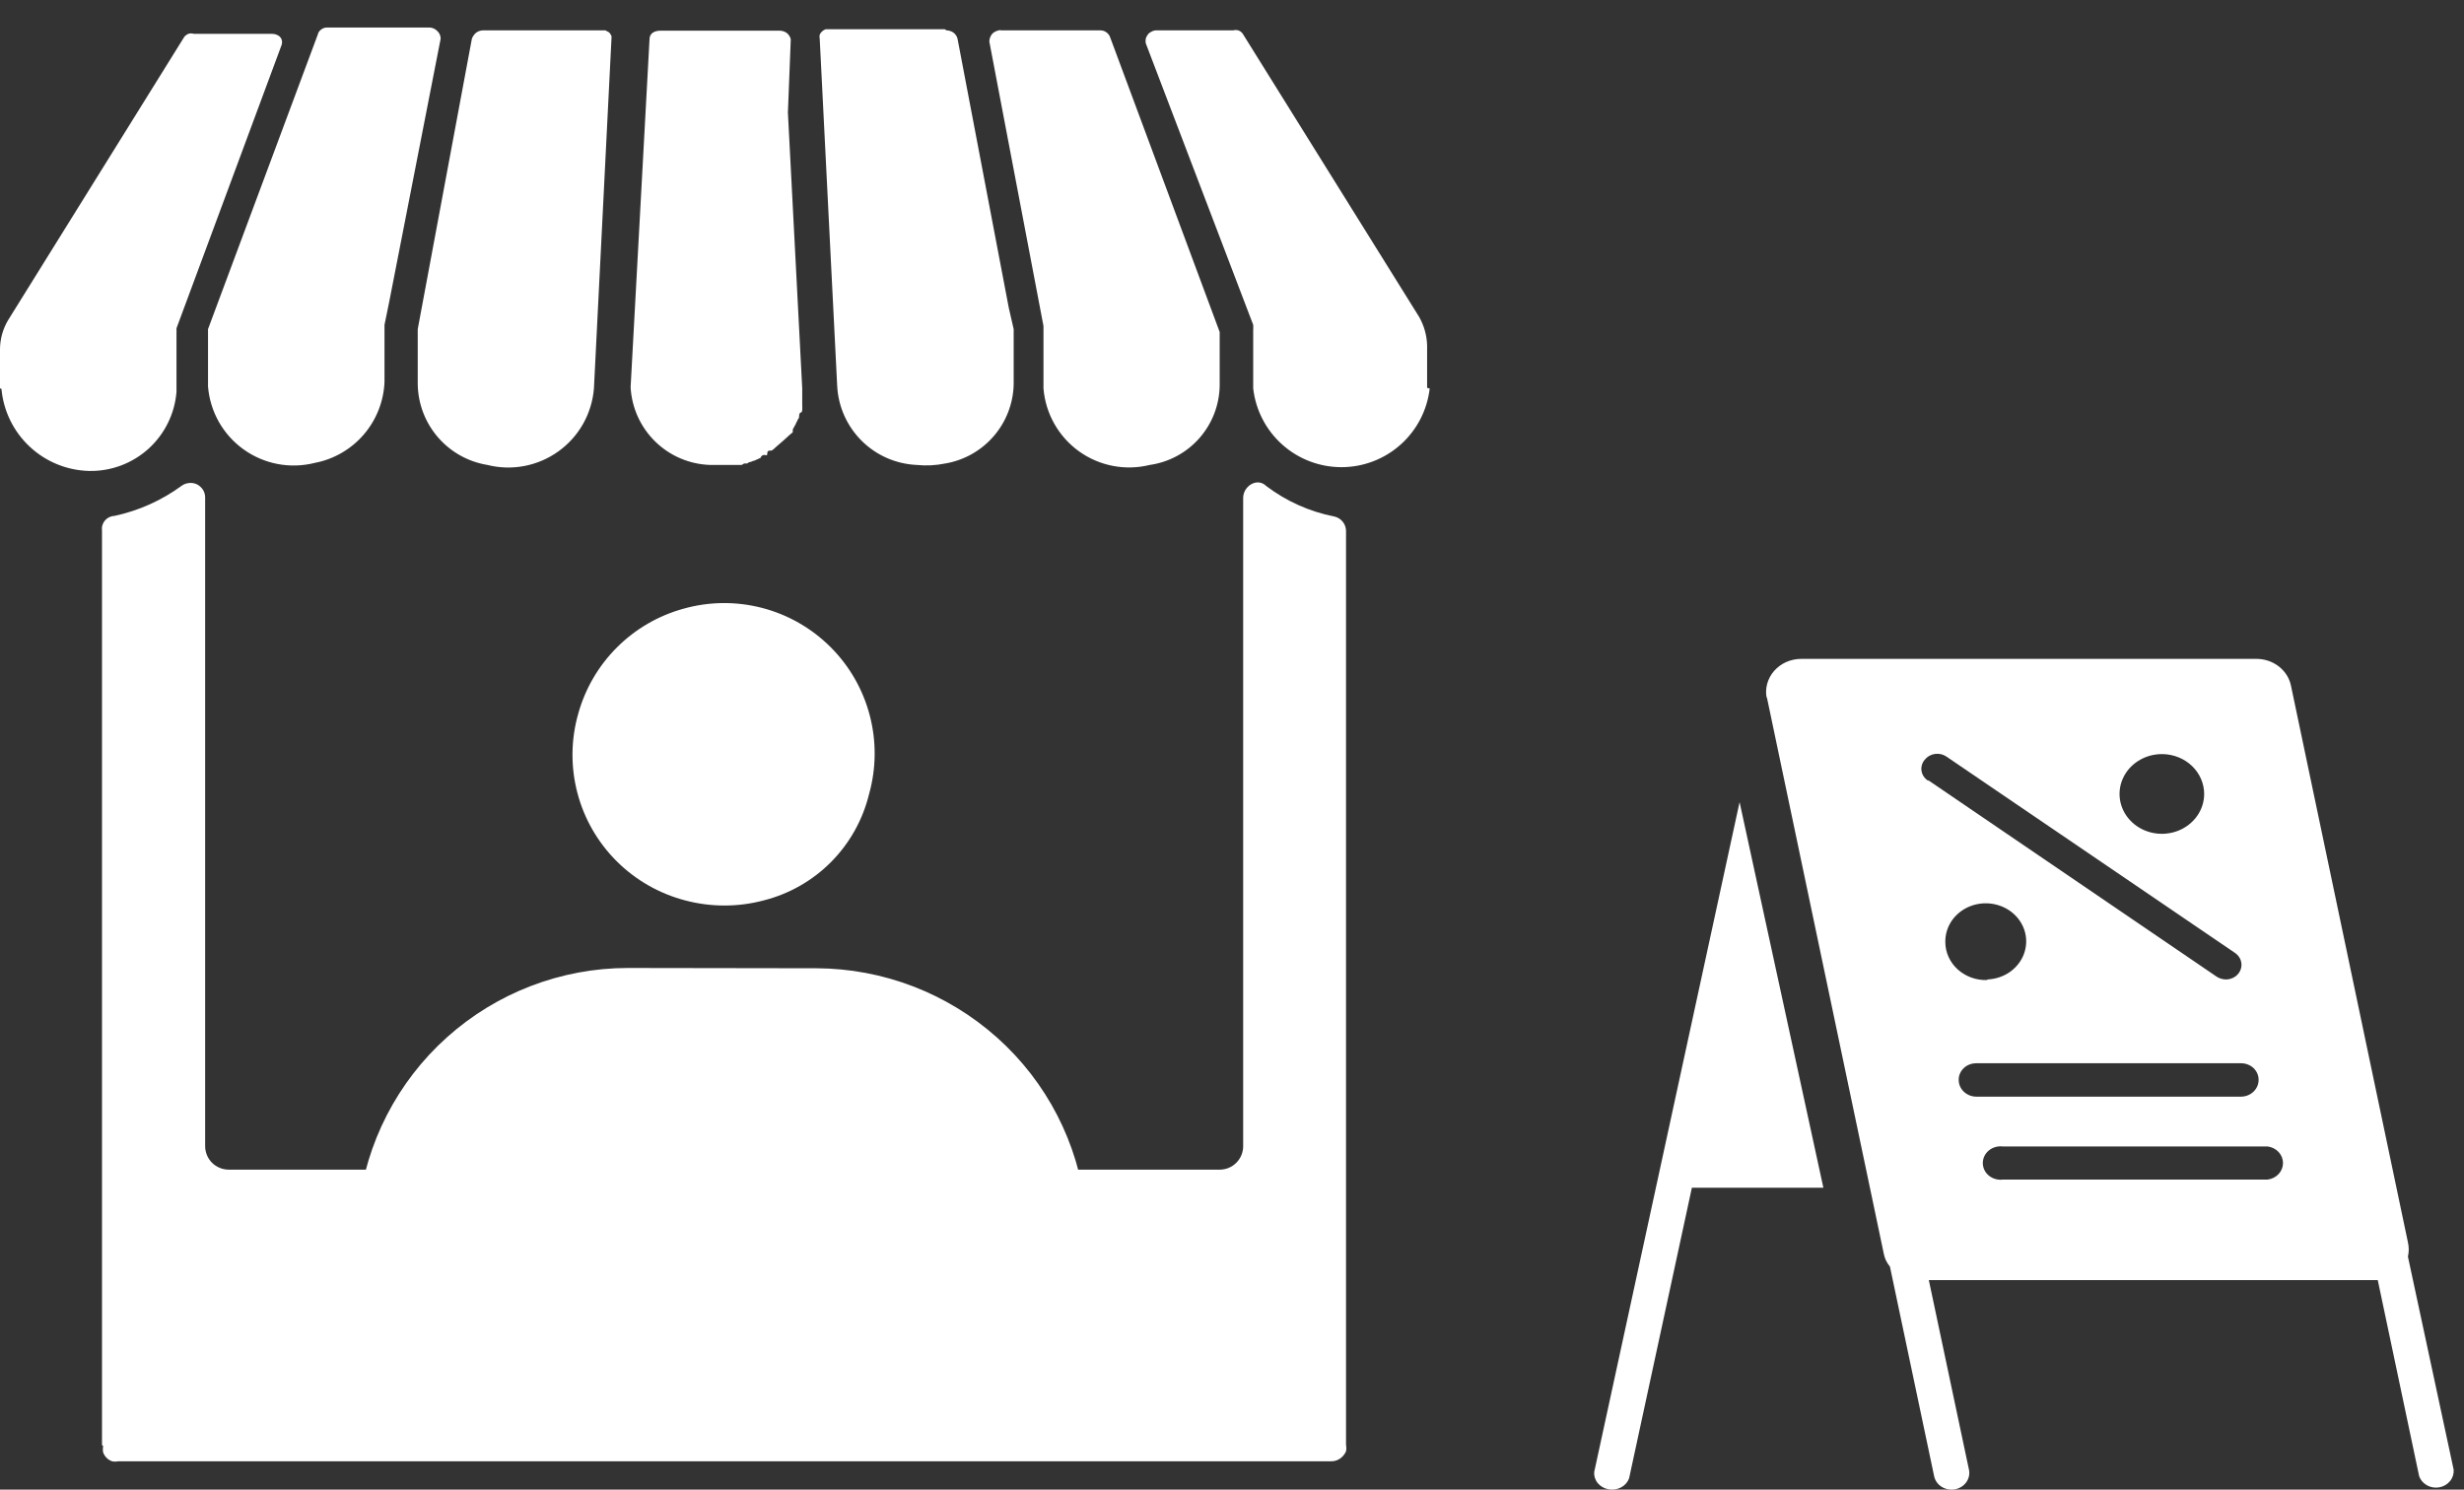
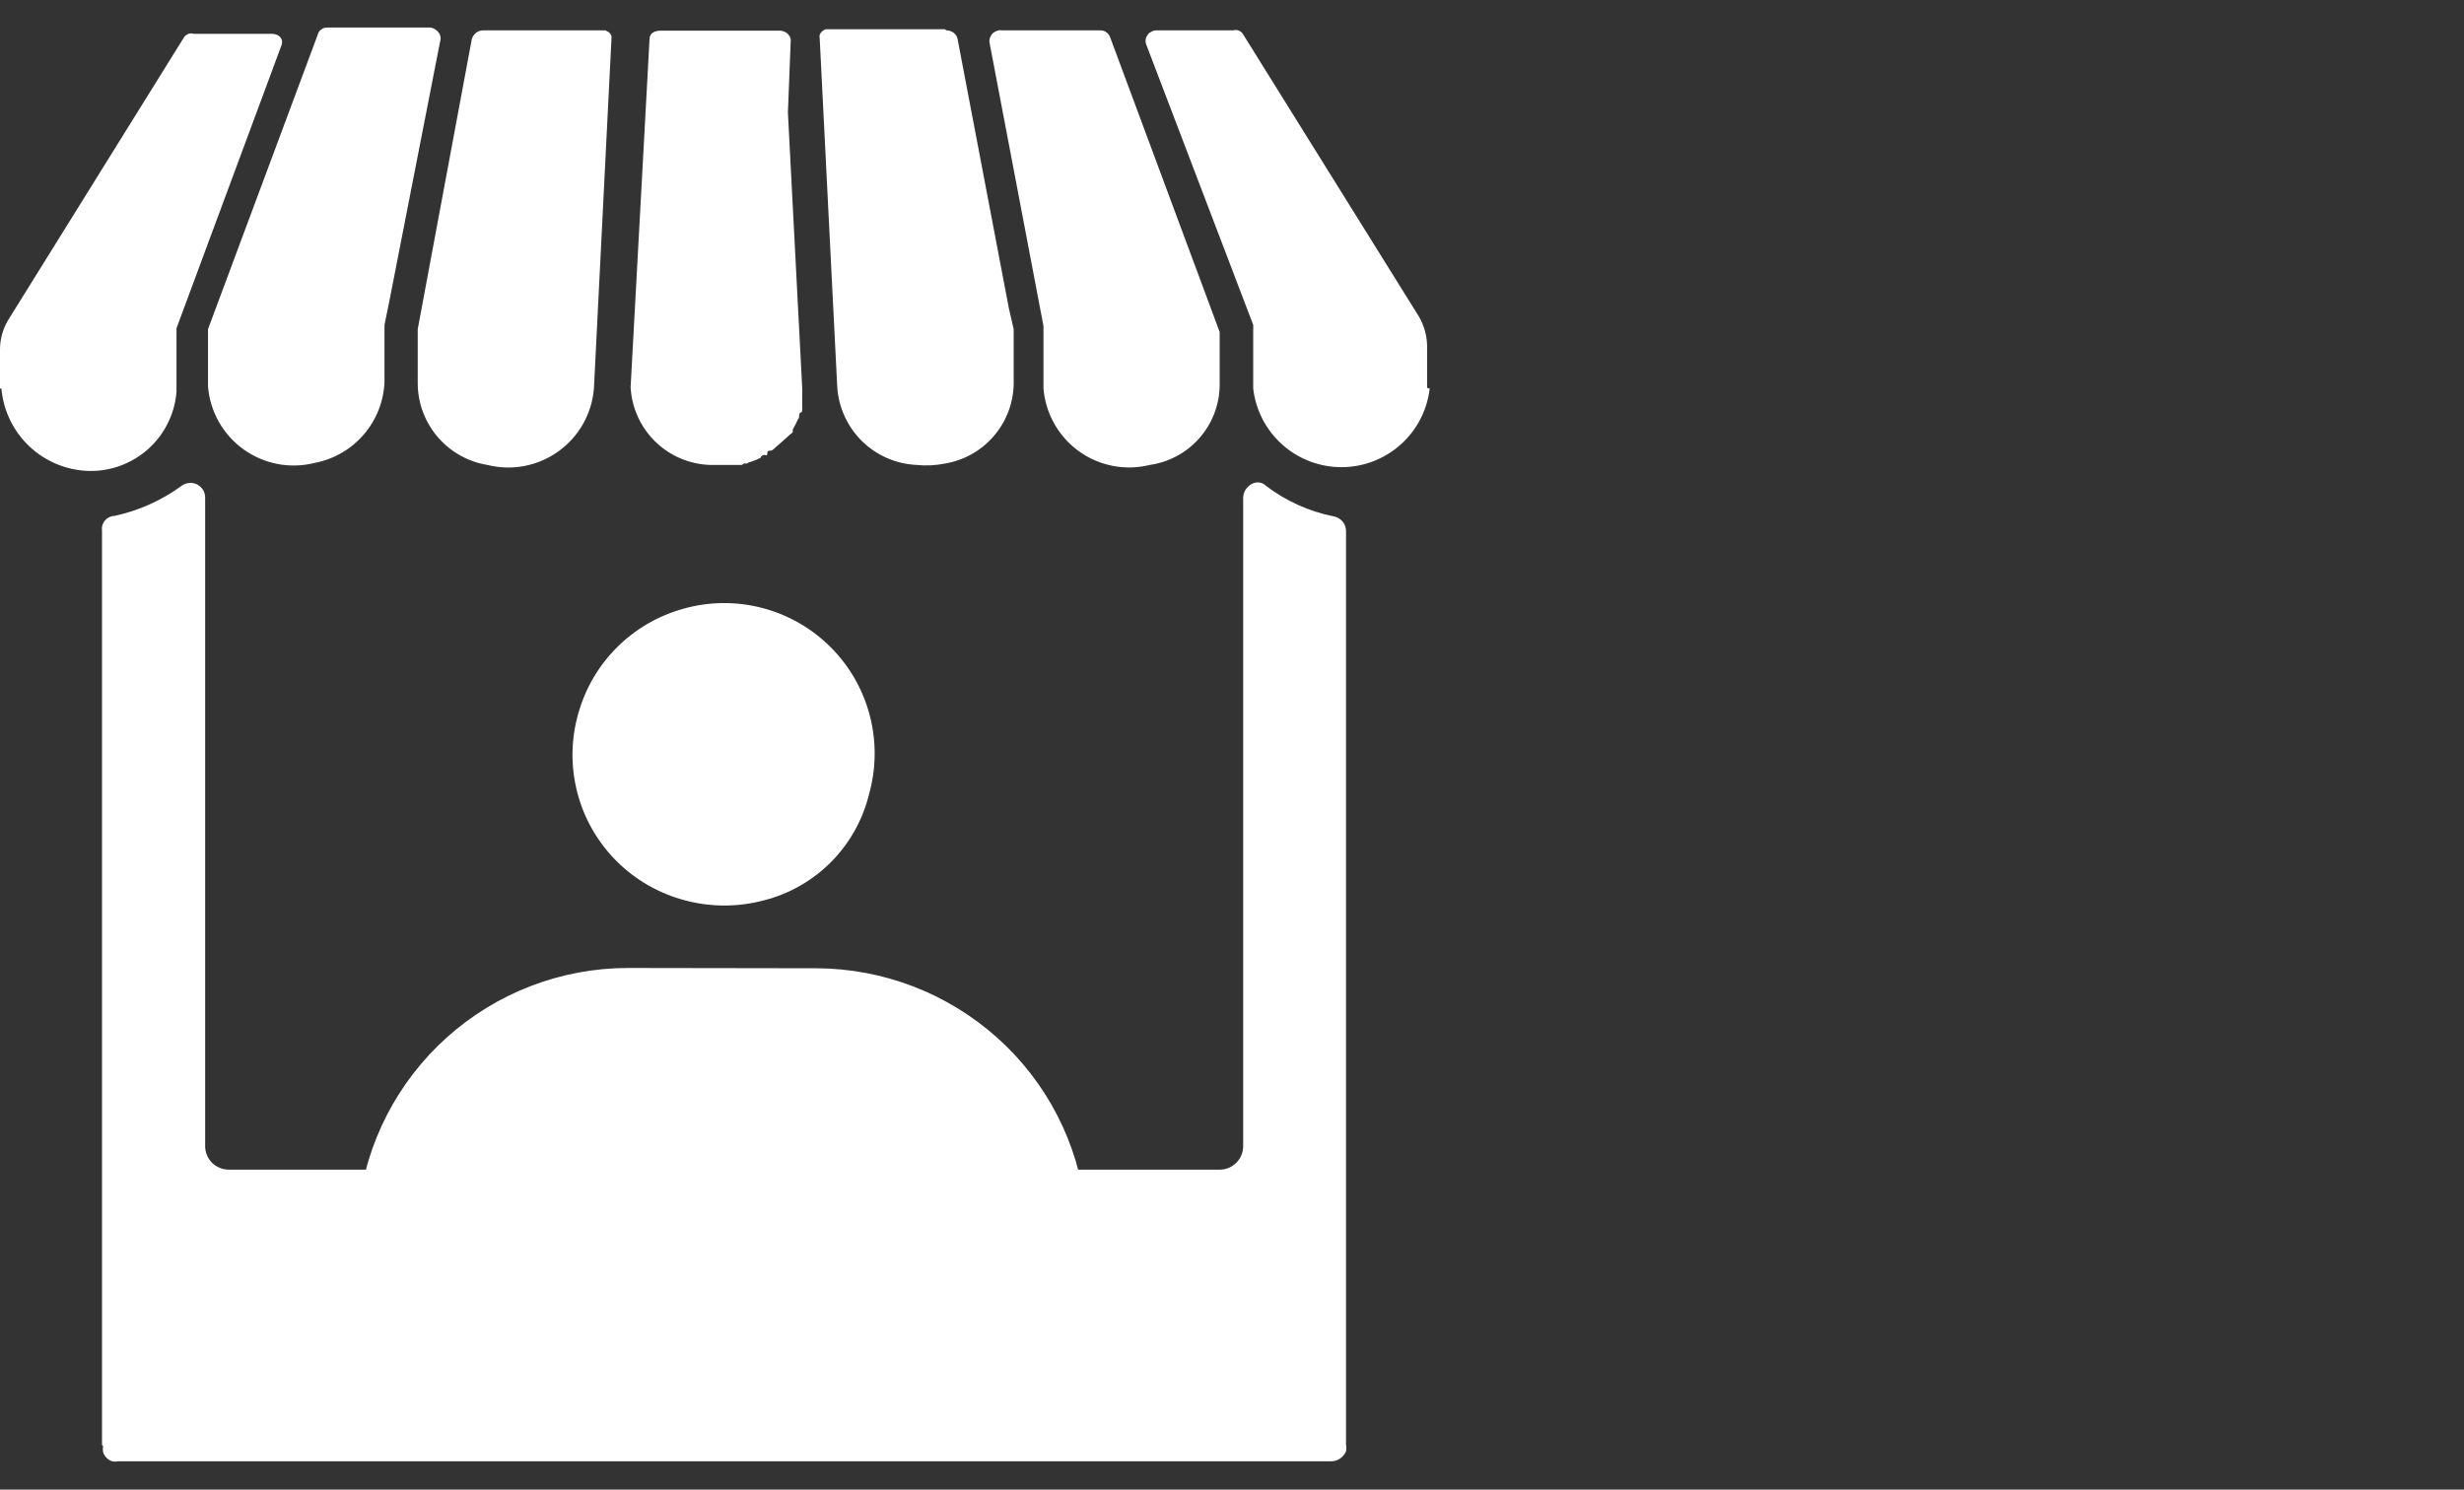
<svg xmlns="http://www.w3.org/2000/svg" width="86" height="52" viewBox="0 0 86 52" fill="none">
  <rect x="0" y="0" width="86" height="52" fill="#333333" stroke="none" />
  <path d="M26.66 31.43C25.759 31.67 24.811 31.67 23.91 31.43C23.006 31.193 22.181 30.721 21.52 30.06C20.859 29.4 20.386 28.576 20.151 27.672C19.915 26.769 19.925 25.819 20.18 24.92C20.422 24.043 20.888 23.244 21.531 22.601C22.174 21.958 22.973 21.492 23.85 21.25C24.748 20.996 25.698 20.986 26.602 21.222C27.506 21.457 28.33 21.93 28.99 22.59C29.651 23.25 30.123 24.074 30.358 24.978C30.594 25.881 30.584 26.831 30.33 27.73C30.111 28.622 29.654 29.437 29.008 30.089C28.361 30.741 27.55 31.204 26.66 31.43ZM28.5 33.8C30.825 33.81 33.066 34.671 34.8 36.22C36.536 37.769 37.637 39.907 37.89 42.22H12.51C12.766 39.905 13.866 37.765 15.6 36.21C17.334 34.655 19.581 33.793 21.91 33.79L28.5 33.8ZM27.5 3.93L28 13.56V14.16C28.004 14.187 28.004 14.213 28 14.24C28.004 14.26 28.004 14.28 28 14.3C28 14.3 28 14.4 27.95 14.4C27.9 14.4 27.89 14.5 27.89 14.55C27.889 14.569 27.884 14.588 27.875 14.605C27.867 14.622 27.855 14.638 27.84 14.65C27.84 14.7 27.78 14.75 27.78 14.79L27.67 14.99C27.67 14.99 27.67 14.99 27.67 15.09L27.55 15.19L27.44 15.29L27.33 15.39L27.11 15.58L27 15.68C26.94 15.73 26.94 15.73 26.89 15.73C26.84 15.73 26.78 15.73 26.78 15.83C26.78 15.93 26.72 15.88 26.67 15.88C26.62 15.88 26.55 15.93 26.55 15.98C26.44 16.03 26.44 16.03 26.33 16.08C26.28 16.08 26.22 16.13 26.17 16.13C26.12 16.13 26.11 16.18 26.06 16.18H25.97L25.89 16.23C25.83 16.23 25.78 16.23 25.78 16.23H24.78C24.063 16.206 23.381 15.915 22.869 15.413C22.356 14.912 22.05 14.236 22.01 13.52L22.67 1.37C22.67 1.17 22.83 1.07 23.06 1.07H27.21C27.299 1.071 27.387 1.099 27.46 1.15C27.53 1.206 27.579 1.283 27.6 1.37L27.5 3.93ZM34.93 1.06H38.42C38.494 1.063 38.566 1.088 38.624 1.133C38.684 1.178 38.727 1.239 38.75 1.31L42.57 11.59V13.47C42.558 14.145 42.305 14.793 41.858 15.299C41.411 15.805 40.798 16.135 40.13 16.23C39.708 16.334 39.268 16.346 38.841 16.263C38.414 16.181 38.011 16.007 37.658 15.753C37.305 15.499 37.011 15.171 36.798 14.793C36.584 14.414 36.455 13.993 36.42 13.56V11.38L34.53 1.45C34.532 1.346 34.571 1.247 34.64 1.17C34.717 1.1 34.816 1.058 34.92 1.05L34.93 1.06ZM33.04 1.06C33.126 1.062 33.21 1.09 33.28 1.14C33.349 1.192 33.399 1.266 33.42 1.35L35.21 10.75L35.38 11.49V13.42C35.364 14.086 35.117 14.726 34.68 15.229C34.244 15.733 33.647 16.069 32.99 16.18C32.661 16.247 32.324 16.264 31.99 16.23C31.268 16.196 30.584 15.895 30.072 15.385C29.56 14.874 29.256 14.192 29.22 13.47L28.61 1.35C28.6 1.304 28.6 1.256 28.61 1.21C28.63 1.166 28.659 1.126 28.695 1.094C28.732 1.061 28.774 1.036 28.82 1.02H28.97H32.97L33.04 1.06ZM20.73 13.56C20.695 13.994 20.566 14.416 20.352 14.796C20.137 15.175 19.843 15.503 19.489 15.757C19.135 16.011 18.73 16.185 18.302 16.267C17.873 16.349 17.433 16.336 17.01 16.23C16.34 16.12 15.73 15.779 15.286 15.265C14.842 14.752 14.592 14.099 14.58 13.42V11.49L16.47 1.35C16.501 1.268 16.553 1.196 16.62 1.14C16.69 1.089 16.774 1.061 16.86 1.06H20.99H21.13L21.26 1.13C21.292 1.166 21.319 1.206 21.34 1.25C21.346 1.296 21.346 1.344 21.34 1.39L20.73 13.56ZM13.58 10.56L13.42 11.34V13.34C13.391 14.016 13.134 14.663 12.691 15.175C12.248 15.687 11.645 16.034 10.98 16.16C10.557 16.266 10.117 16.279 9.688 16.197C9.26 16.115 8.855 15.941 8.501 15.687C8.147 15.433 7.853 15.105 7.638 14.726C7.424 14.346 7.295 13.924 7.26 13.49V11.49L11.09 1.21C11.105 1.137 11.148 1.072 11.21 1.03C11.27 0.983 11.344 0.958 11.42 0.96H14.99C15.092 0.964 15.189 1.007 15.26 1.08C15.298 1.114 15.328 1.156 15.349 1.202C15.37 1.249 15.38 1.299 15.38 1.35L13.58 10.56ZM0 13.56V12.18C0.004 11.828 0.1 11.483 0.28 11.18L6.43 1.29C6.468 1.24 6.521 1.202 6.58 1.18C6.638 1.161 6.702 1.161 6.76 1.18H9.48C9.76 1.18 9.92 1.38 9.81 1.62L6.16 11.46C6.16 11.46 6.16 11.51 6.16 11.54C6.164 11.56 6.164 11.58 6.16 11.6V13.68C6.099 14.442 5.749 15.152 5.183 15.665C4.616 16.178 3.874 16.455 3.11 16.44C2.336 16.421 1.597 16.118 1.033 15.588C0.468 15.059 0.119 14.341 0.05 13.57L0 13.56ZM3.56 50.44V18.52C3.552 18.458 3.556 18.394 3.574 18.334C3.591 18.274 3.621 18.218 3.662 18.17C3.702 18.122 3.753 18.083 3.809 18.055C3.866 18.028 3.927 18.012 3.99 18.01C4.843 17.828 5.647 17.467 6.35 16.95C6.427 16.897 6.517 16.866 6.61 16.86C6.703 16.851 6.796 16.869 6.88 16.91C6.96 16.953 7.028 17.015 7.08 17.09C7.132 17.171 7.16 17.264 7.16 17.36V40.01C7.161 40.227 7.247 40.435 7.4 40.59C7.555 40.742 7.763 40.828 7.98 40.83H42.57C42.678 40.83 42.784 40.809 42.884 40.768C42.983 40.726 43.074 40.666 43.15 40.59C43.226 40.514 43.286 40.423 43.328 40.324C43.369 40.224 43.39 40.118 43.39 40.01V17.38C43.39 16.97 43.88 16.65 44.2 16.97C44.899 17.498 45.71 17.861 46.57 18.03C46.683 18.054 46.785 18.116 46.859 18.205C46.933 18.293 46.976 18.404 46.98 18.52V50.44C46.994 50.513 46.994 50.587 46.98 50.66C46.95 50.731 46.905 50.796 46.85 50.85C46.798 50.903 46.735 50.944 46.667 50.972C46.598 50.999 46.524 51.012 46.45 51.01H4.13C4.057 51.025 3.983 51.025 3.91 51.01C3.839 50.985 3.774 50.944 3.72 50.89C3.666 50.836 3.625 50.772 3.6 50.7C3.586 50.627 3.586 50.553 3.6 50.48L3.56 50.44ZM49.9 13.56C49.814 14.316 49.452 15.015 48.884 15.521C48.316 16.028 47.581 16.308 46.82 16.308C46.059 16.308 45.324 16.028 44.756 15.521C44.188 15.015 43.826 14.316 43.74 13.56V11.49C43.746 11.464 43.746 11.436 43.74 11.41C43.745 11.387 43.745 11.363 43.74 11.34L39.99 1.51C39.98 1.457 39.98 1.403 39.99 1.35C40.003 1.299 40.027 1.251 40.06 1.21C40.09 1.166 40.132 1.132 40.18 1.11C40.225 1.081 40.277 1.064 40.33 1.06H43.04C43.099 1.044 43.161 1.044 43.22 1.06C43.279 1.082 43.332 1.12 43.37 1.17L49.53 11.06C49.704 11.365 49.801 11.709 49.81 12.06V13.54L49.9 13.56Z" fill="white" />
-   <path d="M60.716 28L63.641 41.462H59.051L56.86 51.604C56.812 51.738 56.713 51.852 56.58 51.922C56.447 51.993 56.289 52.017 56.138 51.988C55.987 51.96 55.853 51.881 55.762 51.768C55.671 51.654 55.629 51.514 55.644 51.374L60.716 28Z" fill="white" />
-   <path d="M61.664 24.381C61.629 24.213 61.633 24.04 61.678 23.874C61.722 23.708 61.805 23.554 61.92 23.422C62.035 23.29 62.18 23.183 62.344 23.11C62.508 23.038 62.688 23 62.869 23H78.755C79.039 23 79.315 23.092 79.534 23.262C79.754 23.432 79.905 23.668 79.96 23.931L84.043 43.366C84.081 43.531 84.081 43.702 84.043 43.867L85.639 51.304C85.65 51.446 85.606 51.587 85.514 51.7C85.423 51.813 85.29 51.891 85.142 51.919C84.994 51.947 84.84 51.922 84.709 51.85C84.579 51.778 84.481 51.664 84.434 51.529L82.99 44.685H67.321L68.722 51.304C68.754 51.456 68.72 51.613 68.628 51.742C68.537 51.87 68.395 51.959 68.233 51.989C68.072 52.019 67.905 51.987 67.768 51.901C67.632 51.815 67.537 51.681 67.506 51.529L65.964 44.215C65.852 44.081 65.777 43.923 65.747 43.755L61.664 24.32V24.381ZM75.454 26.324C75.162 26.324 74.876 26.406 74.634 26.559C74.391 26.712 74.201 26.929 74.09 27.183C73.978 27.437 73.949 27.717 74.006 27.987C74.063 28.257 74.203 28.505 74.41 28.699C74.616 28.894 74.879 29.026 75.166 29.08C75.452 29.134 75.749 29.106 76.019 29.001C76.289 28.895 76.519 28.717 76.682 28.488C76.844 28.26 76.931 27.991 76.931 27.716C76.931 27.354 76.781 27.006 76.514 26.746C76.246 26.486 75.882 26.335 75.497 26.324H75.454ZM69.905 41.177H79.146C79.294 41.158 79.431 41.089 79.53 40.983C79.628 40.877 79.683 40.74 79.683 40.599C79.683 40.458 79.628 40.321 79.53 40.215C79.431 40.109 79.294 40.04 79.146 40.021H69.905C69.818 40.01 69.729 40.017 69.645 40.041C69.56 40.065 69.482 40.106 69.416 40.16C69.35 40.215 69.296 40.282 69.26 40.358C69.224 40.434 69.205 40.516 69.205 40.599C69.205 40.682 69.224 40.764 69.26 40.84C69.296 40.916 69.35 40.983 69.416 41.038C69.482 41.092 69.56 41.133 69.645 41.157C69.729 41.181 69.818 41.188 69.905 41.177ZM68.983 38.282H78.223C78.385 38.279 78.54 38.217 78.653 38.108C78.767 37.999 78.831 37.852 78.831 37.699C78.832 37.623 78.818 37.547 78.788 37.477C78.758 37.406 78.713 37.342 78.657 37.287C78.6 37.233 78.532 37.19 78.458 37.161C78.383 37.131 78.304 37.116 78.223 37.116H68.983C68.901 37.115 68.82 37.129 68.744 37.158C68.668 37.186 68.599 37.229 68.542 37.284C68.484 37.338 68.438 37.403 68.408 37.474C68.377 37.546 68.362 37.622 68.364 37.699C68.364 37.854 68.429 38.002 68.545 38.111C68.661 38.221 68.818 38.282 68.983 38.282ZM69.362 34.191C69.641 34.18 69.909 34.093 70.135 33.94C70.36 33.786 70.532 33.573 70.63 33.328C70.727 33.082 70.746 32.815 70.683 32.56C70.62 32.305 70.478 32.073 70.275 31.893C70.073 31.714 69.818 31.595 69.544 31.551C69.269 31.507 68.988 31.541 68.733 31.647C68.479 31.754 68.264 31.929 68.115 32.15C67.967 32.372 67.891 32.63 67.897 32.892C67.898 33.07 67.937 33.246 68.012 33.409C68.087 33.573 68.196 33.721 68.333 33.844C68.47 33.967 68.631 34.063 68.808 34.126C68.985 34.189 69.174 34.218 69.362 34.211V34.191ZM67.299 27.235L77.376 34.099C77.472 34.159 77.586 34.191 77.702 34.191C77.815 34.188 77.924 34.153 78.015 34.09C78.106 34.026 78.173 33.937 78.208 33.836C78.242 33.735 78.243 33.626 78.208 33.524C78.174 33.423 78.107 33.334 78.016 33.27L67.929 26.406C67.814 26.329 67.67 26.298 67.53 26.319C67.39 26.34 67.265 26.412 67.18 26.519C67.133 26.573 67.098 26.636 67.079 26.704C67.059 26.772 67.054 26.843 67.066 26.912C67.077 26.982 67.104 27.048 67.144 27.107C67.184 27.166 67.237 27.217 67.299 27.255V27.235Z" fill="white" />
</svg>